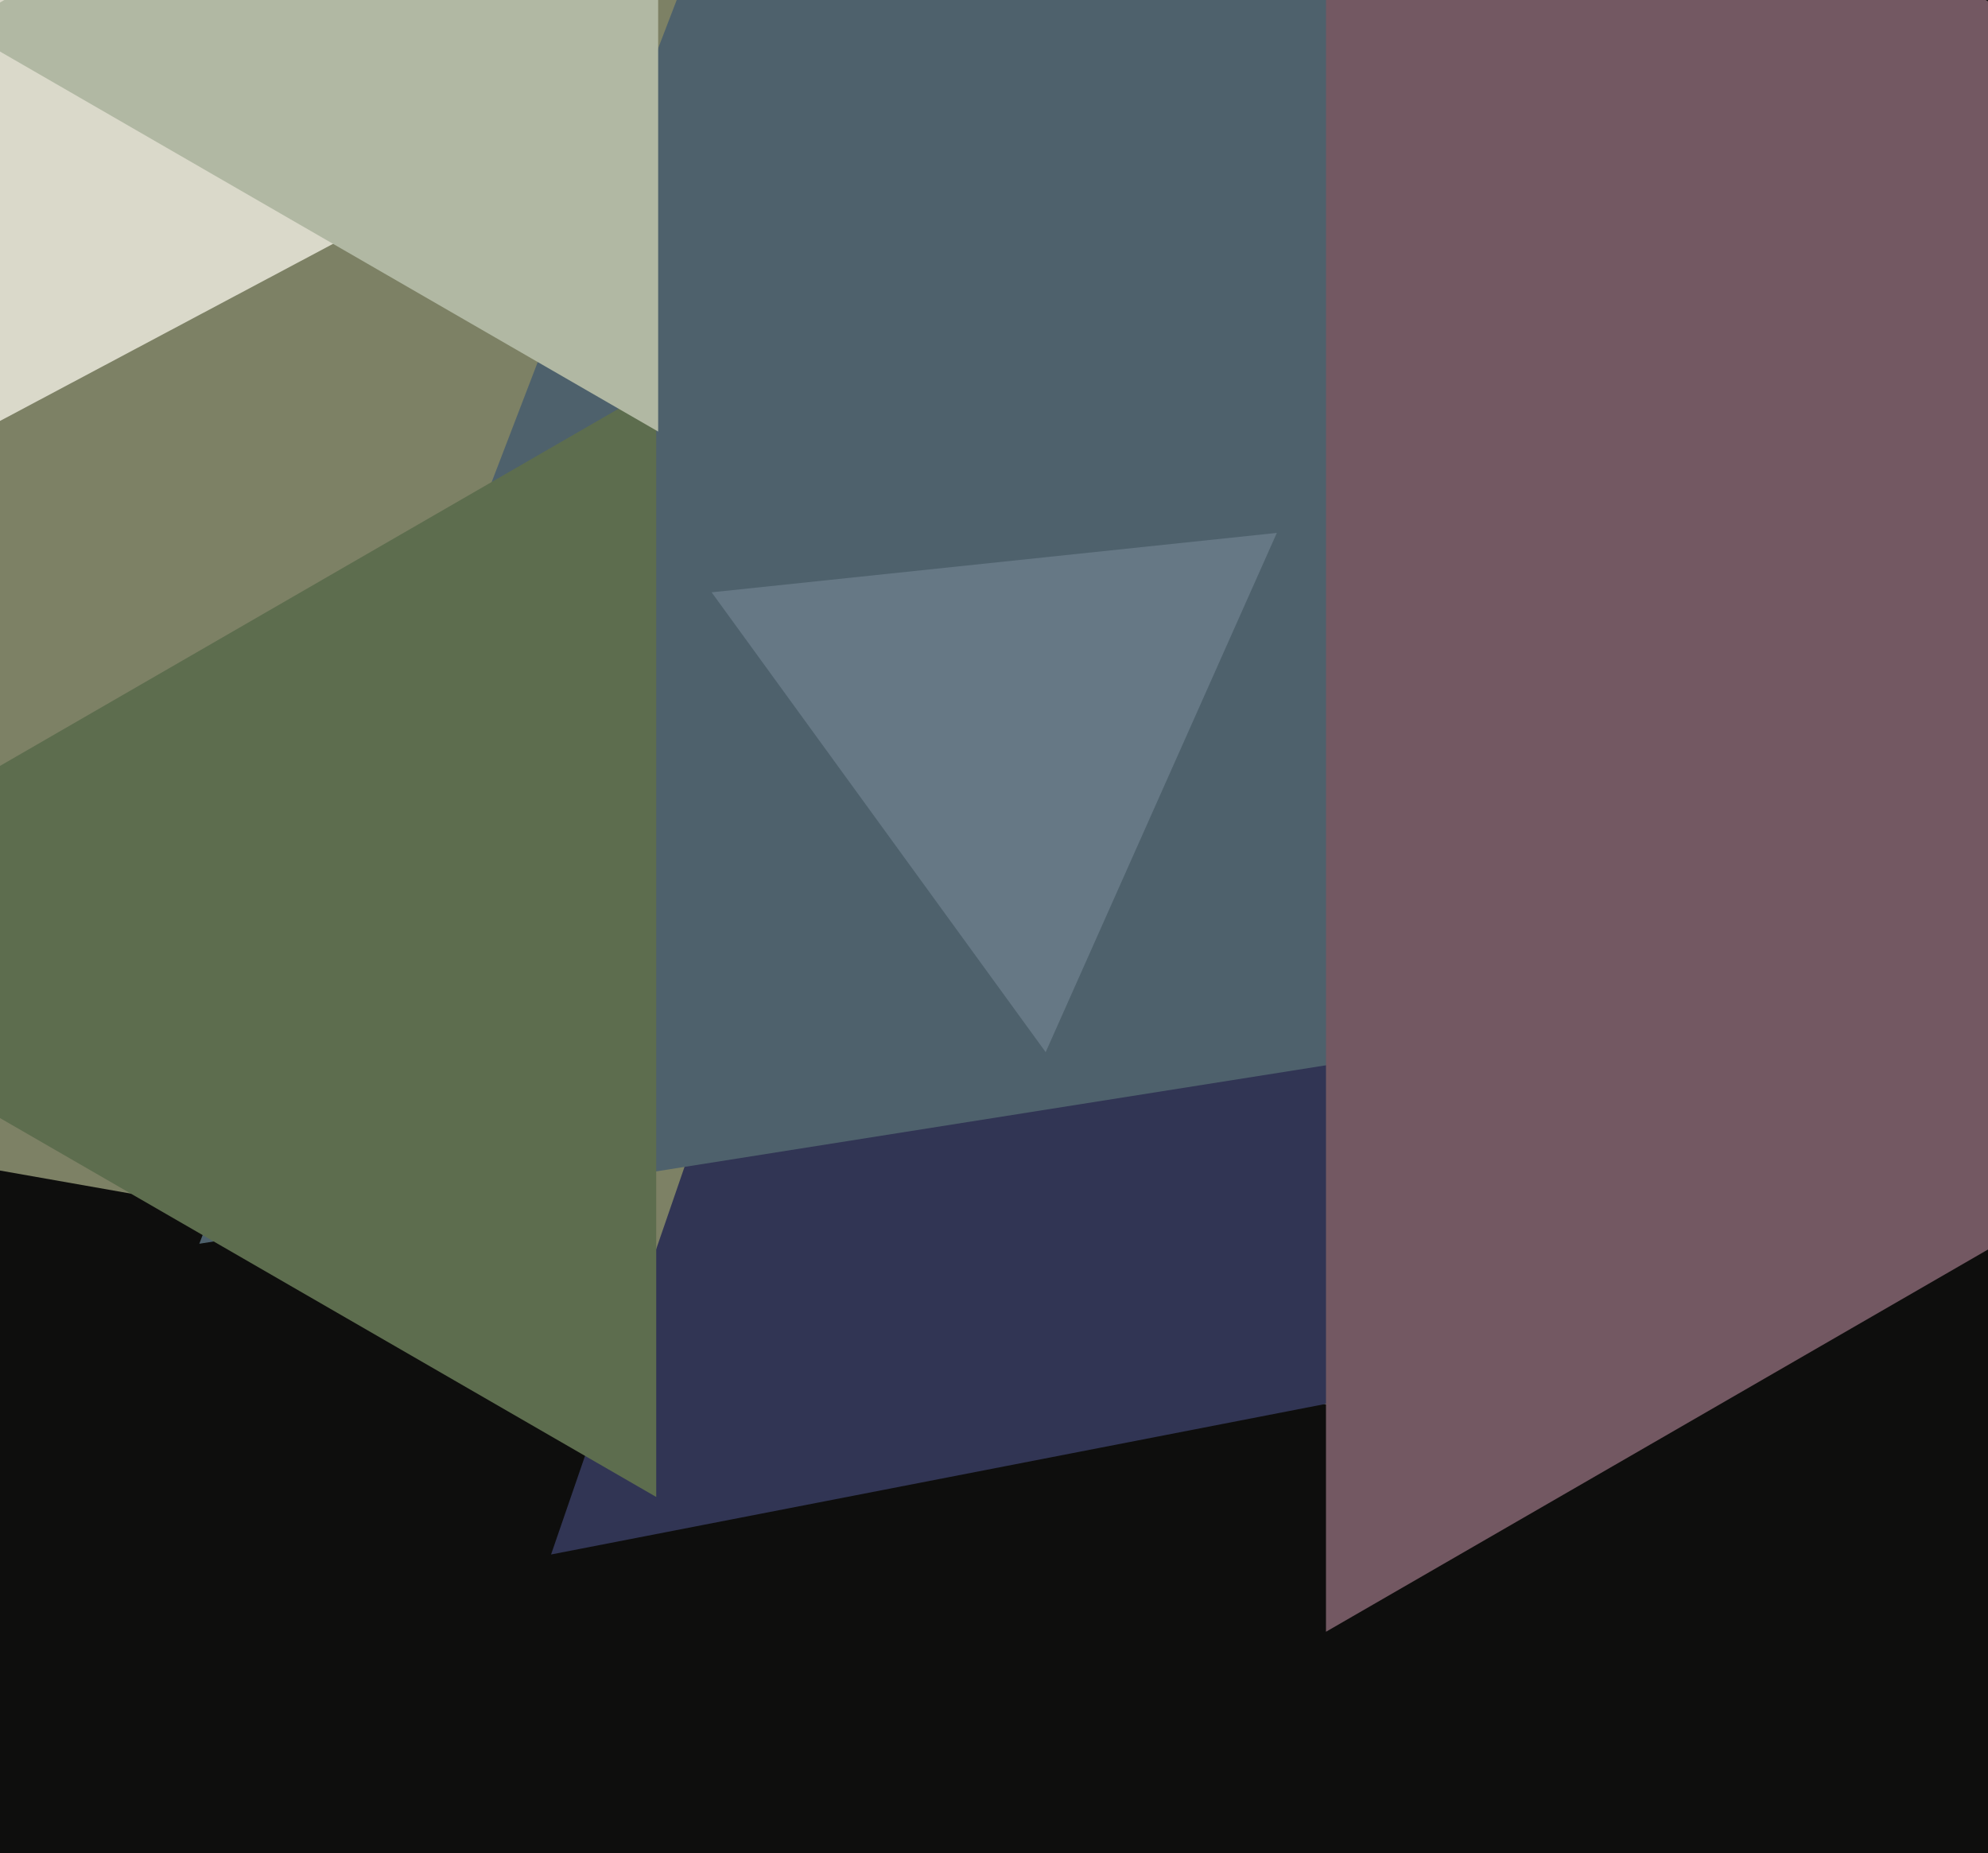
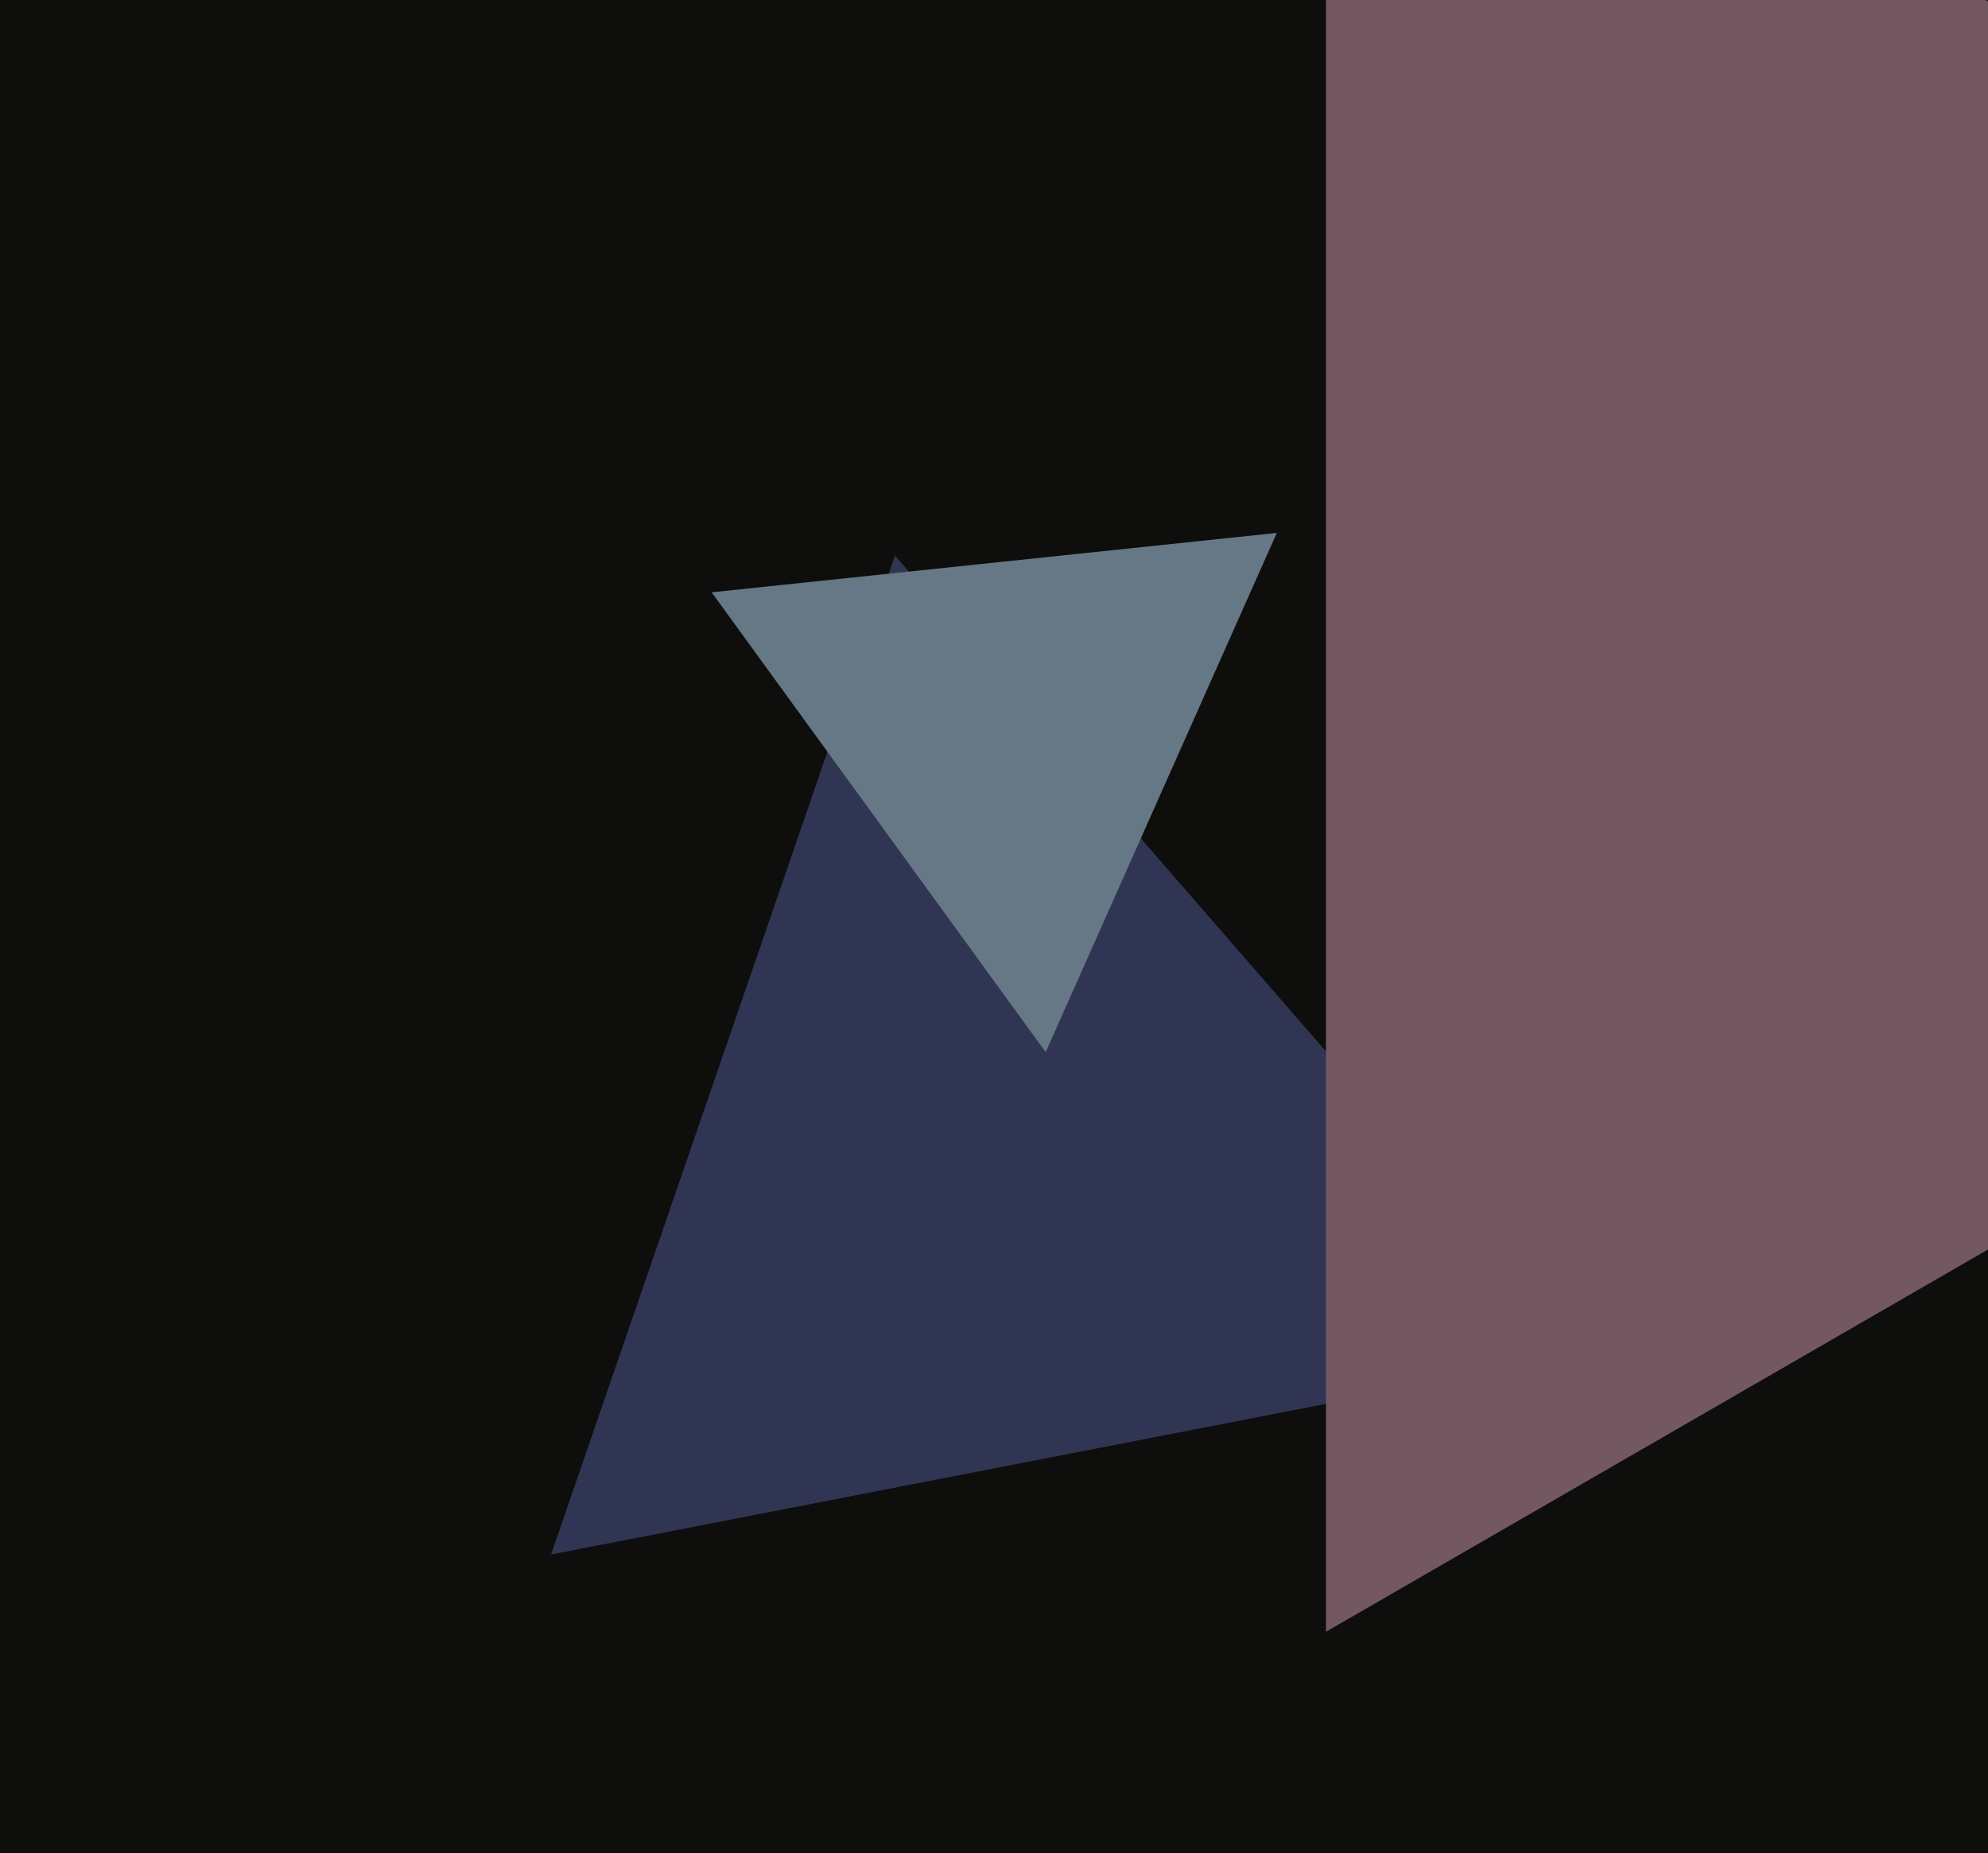
<svg xmlns="http://www.w3.org/2000/svg" width="515px" height="480px">
  <rect width="515" height="480" fill="rgb(14,14,13)" />
-   <polygon points="361.211,366.896 -431.957,227.039 85.746,-389.936" fill="rgb(125,129,101)" />
-   <polygon points="120.917,44.746 -87.069,155.335 -78.848,-80.081" fill="rgb(218,217,202)" />
  <polygon points="411.392,350.44 142.756,402.657 231.852,143.903" fill="rgb(49,53,84)" />
-   <polygon points="563.141,241.152 51.633,322.167 237.226,-161.319" fill="rgb(78,97,108)" />
-   <polygon points="170.0,387.76 -79.0,244 170.0,100.24" fill="rgb(93,109,78)" />
-   <polygon points="170.5,111.789 -11.0,7 170.5,-97.789" fill="rgb(177,184,163)" />
  <polygon points="270.885,272.534 184.349,153.427 330.766,138.038" fill="rgb(102,120,133)" />
  <polygon points="795.0,162.0 343.5,422.674 343.5,-98.674" fill="rgb(115,88,98)" />
</svg>